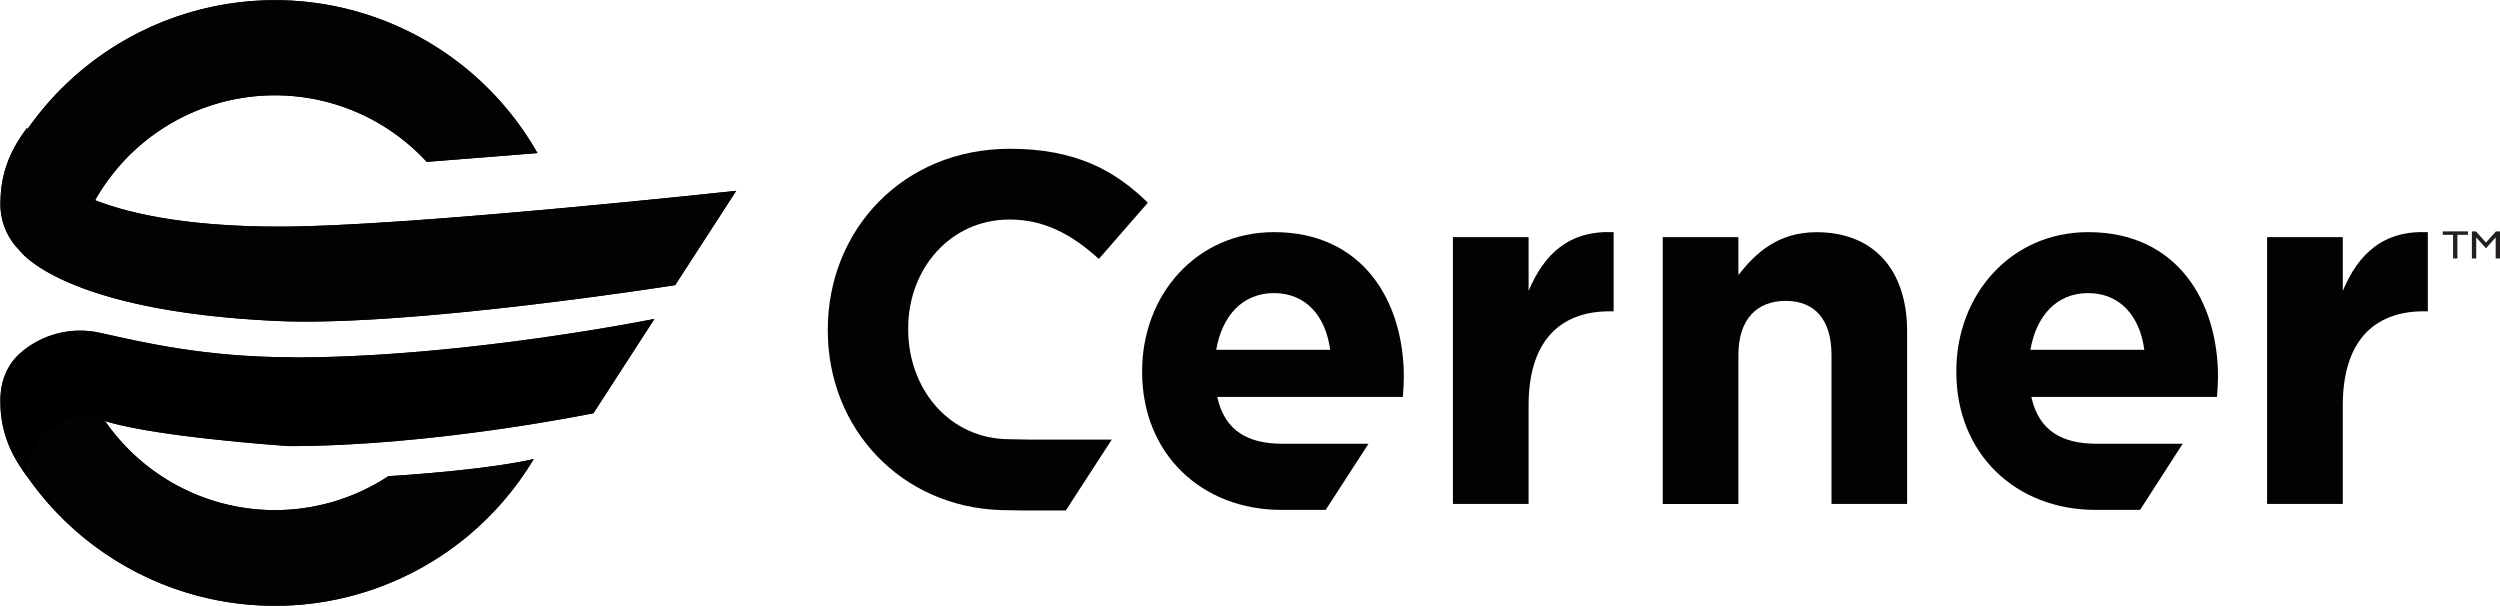
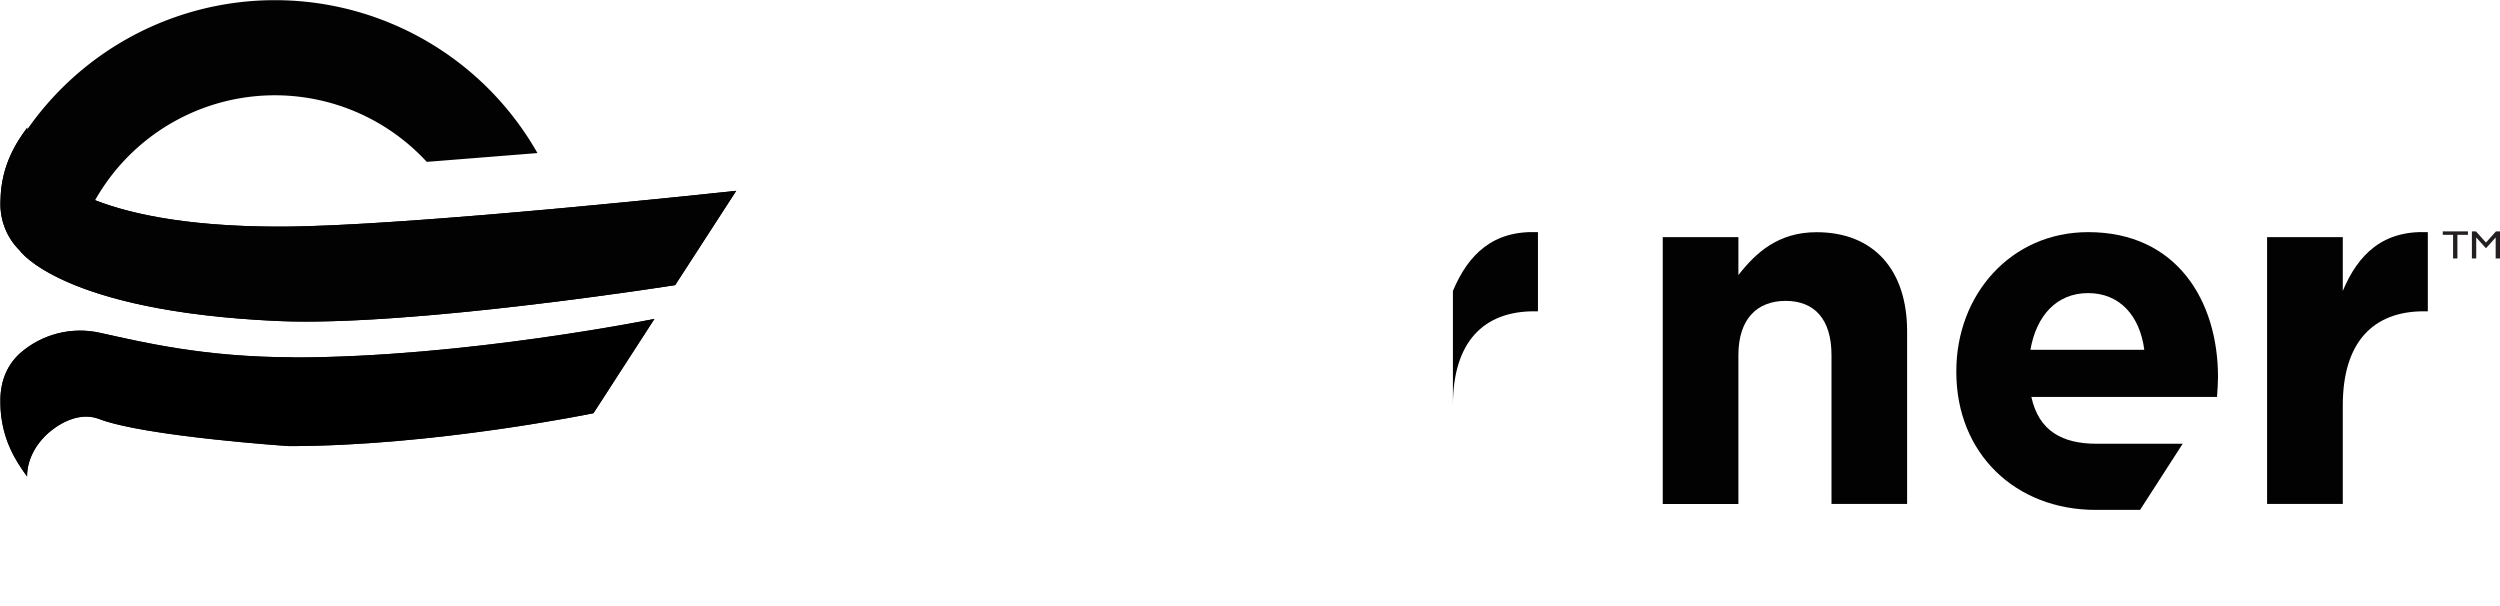
<svg xmlns="http://www.w3.org/2000/svg" viewBox="0 0 732.01 177.33">
  <defs>
    <style>.cls-1{fill:#020202;}.cls-2{fill:#231f20;}.cls-3{clip-path:url(#clip-path);}.cls-4{clip-path:url(#clip-path-2);}.cls-5{clip-path:url(#clip-path-3);}.cls-6{clip-path:url(#clip-path-4);}</style>
    <clipPath id="clip-path" transform="translate(-51.73 -207.18)">
-       <path class="cls-1" d="M56.56,249.88a37.91,37.91,0,0,0-2,4l-.25.6,3.53,10.13,17.41,10.52.73-1.8a60.47,60.47,0,0,1,100.21-19.29l.49.51H177L209.1,252a88.39,88.39,0,0,0-152.54-2.07" />
-     </clipPath>
+       </clipPath>
    <clipPath id="clip-path-2" transform="translate(-51.73 -207.18)">
-       <path class="cls-1" d="M57.81,327.06,54.28,337.2l.25.58a36,36,0,0,0,2,4.06A88.36,88.36,0,0,0,208,341.6c-13,2.91-34.16,4.5-42.53,5A60.49,60.49,0,0,1,76,318.34l-.73-1.8Z" />
-     </clipPath>
+       </clipPath>
    <clipPath id="clip-path-3" transform="translate(-51.73 -207.18)">
      <path class="cls-1" d="M51.87,265.77a4.35,4.35,0,0,1,0,.51,19,19,0,0,0,5.59,14.2s12.17,17.84,75.65,20.69c38.76,1.74,116.31-10.51,116.31-10.51l17.88-27.61s-96.55,10.49-133.62,10.49c-57.65,0-68.55-16.94-68.55-16.94-5.94-5.91-5.41-12.06-5.41-12.06-3.11,4.2-7.67,11-7.83,21.23" />
    </clipPath>
    <clipPath id="clip-path-4" transform="translate(-51.73 -207.18)">
      <path class="cls-2" d="M137.64,311.79c-26.25,0-44.55-4.52-56.46-7.12a26.64,26.64,0,0,0-23.74,6.09c-4,3.73-5.71,8.7-5.59,14.2a4.52,4.52,0,0,1,0,.51c.16,10.28,4.72,17,7.83,21.24,0,0-.53-6.14,5.41-12,0,0,7.5-7.76,15.5-4.91,13.1,5.13,55.7,8,55.7,8,42.52,0,89.21-9.63,89.21-9.63l17.86-27.62s-55.51,11.29-105.74,11.29" />
    </clipPath>
  </defs>
  <g id="Layer_1" data-name="Layer 1">
    <path class="cls-1" d="M56.56,249.88a37.91,37.91,0,0,0-2,4l-.25.6,3.53,10.13,17.41,10.52.73-1.8a60.47,60.47,0,0,1,100.21-19.29l.49.51H177L209.1,252a88.39,88.39,0,0,0-152.54-2.07" transform="translate(-51.73 -207.18)" />
    <g class="cls-3">
      <rect class="cls-1" x="2.55" width="154.83" height="67.96" />
    </g>
-     <path class="cls-1" d="M57.81,327.06,54.28,337.2l.25.58a36,36,0,0,0,2,4.06A88.36,88.36,0,0,0,208,341.6c-13,2.91-34.16,4.5-42.53,5A60.49,60.49,0,0,1,76,318.34l-.73-1.8Z" transform="translate(-51.73 -207.18)" />
    <g class="cls-4">
      <rect class="cls-1" x="2.55" y="109.36" width="153.72" height="67.97" />
    </g>
    <path class="cls-1" d="M51.87,265.77a4.35,4.35,0,0,1,0,.51,19,19,0,0,0,5.59,14.2s12.17,17.84,75.65,20.69c38.76,1.74,116.31-10.51,116.31-10.51l17.88-27.61s-96.55,10.49-133.62,10.49c-57.65,0-68.55-16.94-68.55-16.94-5.94-5.91-5.41-12.06-5.41-12.06-3.11,4.2-7.67,11-7.83,21.23" transform="translate(-51.73 -207.18)" />
    <g class="cls-5">
      <rect class="cls-1" y="37.36" width="215.55" height="58.37" />
    </g>
    <path class="cls-2" d="M137.64,311.79c-26.25,0-44.55-4.52-56.46-7.12a26.64,26.64,0,0,0-23.74,6.09c-4,3.73-5.71,8.7-5.59,14.2a4.52,4.52,0,0,1,0,.51c.16,10.28,4.72,17,7.83,21.24,0,0-.53-6.14,5.41-12,0,0,7.5-7.76,15.5-4.91,13.1,5.13,55.7,8,55.7,8,42.52,0,89.21-9.63,89.21-9.63l17.86-27.62s-55.51,11.29-105.74,11.29" transform="translate(-51.73 -207.18)" />
    <g class="cls-6">
      <rect y="93.32" width="191.65" height="46.21" />
    </g>
  </g>
  <g id="Layer_2" data-name="Layer 2">
-     <path class="cls-1" d="M353.05,335.89h24.21l-13.45,20.75H350.67l-5.64-.1c-29.32-.81-50.92-23.72-50.92-52.58v-.3c0-29.09,21.93-52.92,53.35-52.92,19.31,0,30.86,6.44,40.36,15.8L373.48,283c-7.88-7.15-15.92-11.54-26.16-11.54-17.25,0-29.67,14.33-29.67,31.87v.29c0,17.54,12.13,32.16,29.67,32.16" transform="translate(-51.73 -207.18)" />
    <path class="cls-1" d="M560.74,311.15c0-10.49,5.4-15.87,13.84-15.87S588,300.66,588,311.15v43.59h22.14V304.17c0-17.92-9.75-29-26.51-29-11.23,0-17.78,6-22.89,12.55v-11.1H538.59v78.13h22.15Z" transform="translate(-51.73 -207.18)" />
    <path class="cls-1" d="M715.54,276.61h22.17v15.76c4.5-10.8,11.8-17.79,24.9-17.21v23.17h-1.18c-14.71,0-23.72,8.9-23.72,27.54v28.87H715.54Z" transform="translate(-51.73 -207.18)" />
    <path class="cls-1" d="M690.83,337.11H665.61c-9.93,0-16.9-3.65-19.09-13.71h54.36c.14-2,.29-4.08.29-5.83,0-22.15-11.95-42.42-38-42.42-22.73,0-38.62,18.37-38.62,40.67v.3c0,23.89,17.34,40.36,40.8,40.36h13ZM663.13,293c9.33,0,15.17,6.71,16.46,16.61H646.24C648,299.51,654,293,663.13,293" transform="translate(-51.73 -207.18)" />
-     <path class="cls-1" d="M477.15,276.61h22.16v15.76c4.52-10.8,11.81-17.79,24.9-17.21v23.17h-1.14c-14.73,0-23.76,8.9-23.76,27.54v28.87H477.15Z" transform="translate(-51.73 -207.18)" />
-     <path class="cls-1" d="M452.43,337.11H427.22c-9.9,0-16.89-3.65-19.08-13.71h54.35c.16-2,.29-4.08.29-5.83,0-22.15-11.94-42.42-38-42.42-22.74,0-38.63,18.37-38.63,40.67v.3c0,23.89,17.34,40.36,40.82,40.36H439.9ZM424.76,293c9.31,0,15.15,6.71,16.45,16.61H407.84c1.76-10.05,7.73-16.61,16.92-16.61" transform="translate(-51.73 -207.18)" />
+     <path class="cls-1" d="M477.15,276.61v15.76c4.52-10.8,11.81-17.79,24.9-17.21v23.17h-1.14c-14.73,0-23.76,8.9-23.76,27.54v28.87H477.15Z" transform="translate(-51.73 -207.18)" />
    <polygon class="cls-2" points="730.82 67.76 732.01 67.76 732.01 75.68 730.74 75.68 730.74 69.52 728.02 72.58 727.79 72.58 725.05 69.52 725.05 75.68 723.78 75.68 723.78 67.76 724.99 67.76 727.9 71.02 730.82 67.76" />
    <polygon class="cls-2" points="715.25 67.75 722.62 67.75 722.62 68.76 719.54 68.76 719.54 75.68 718.27 75.68 718.27 68.76 715.25 68.76 715.25 67.75" />
  </g>
</svg>